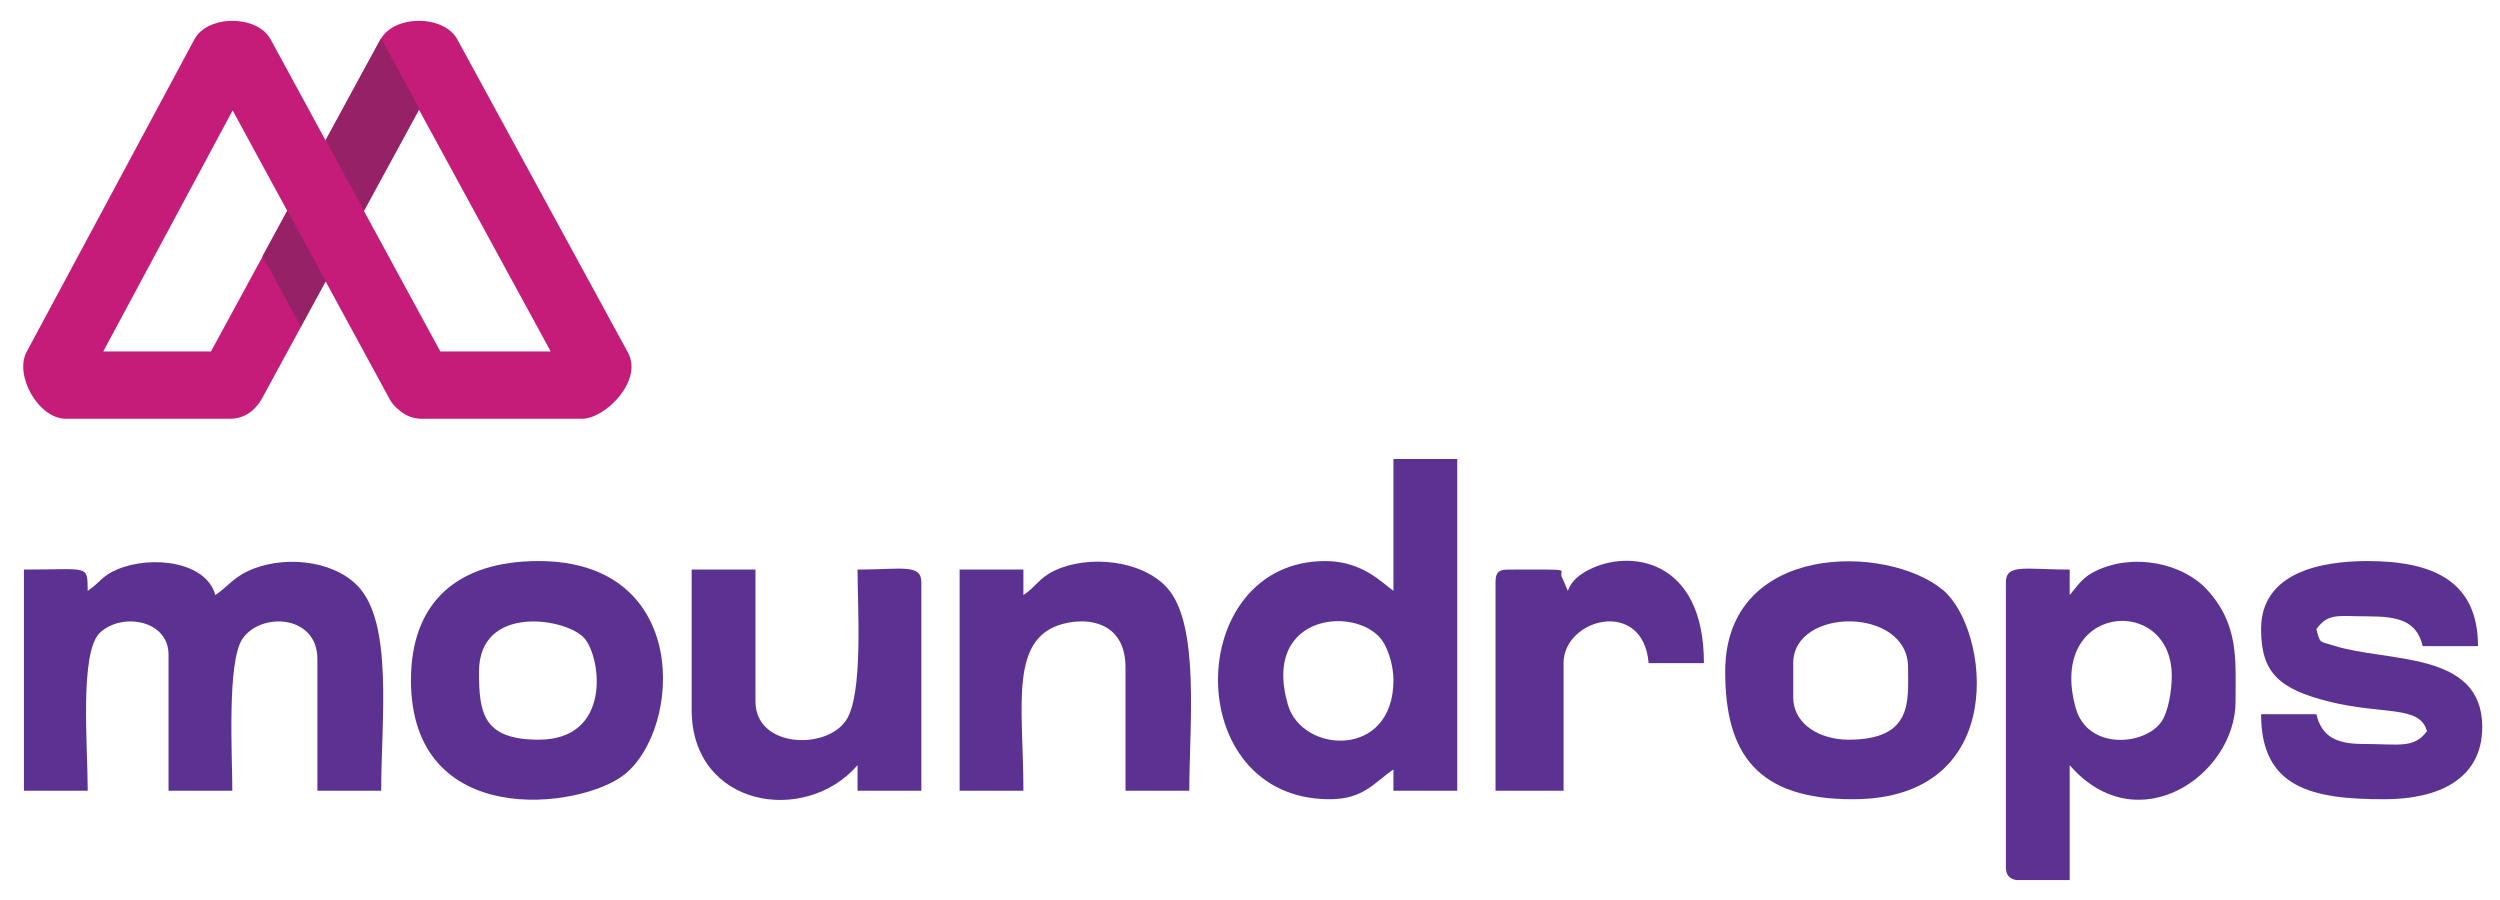
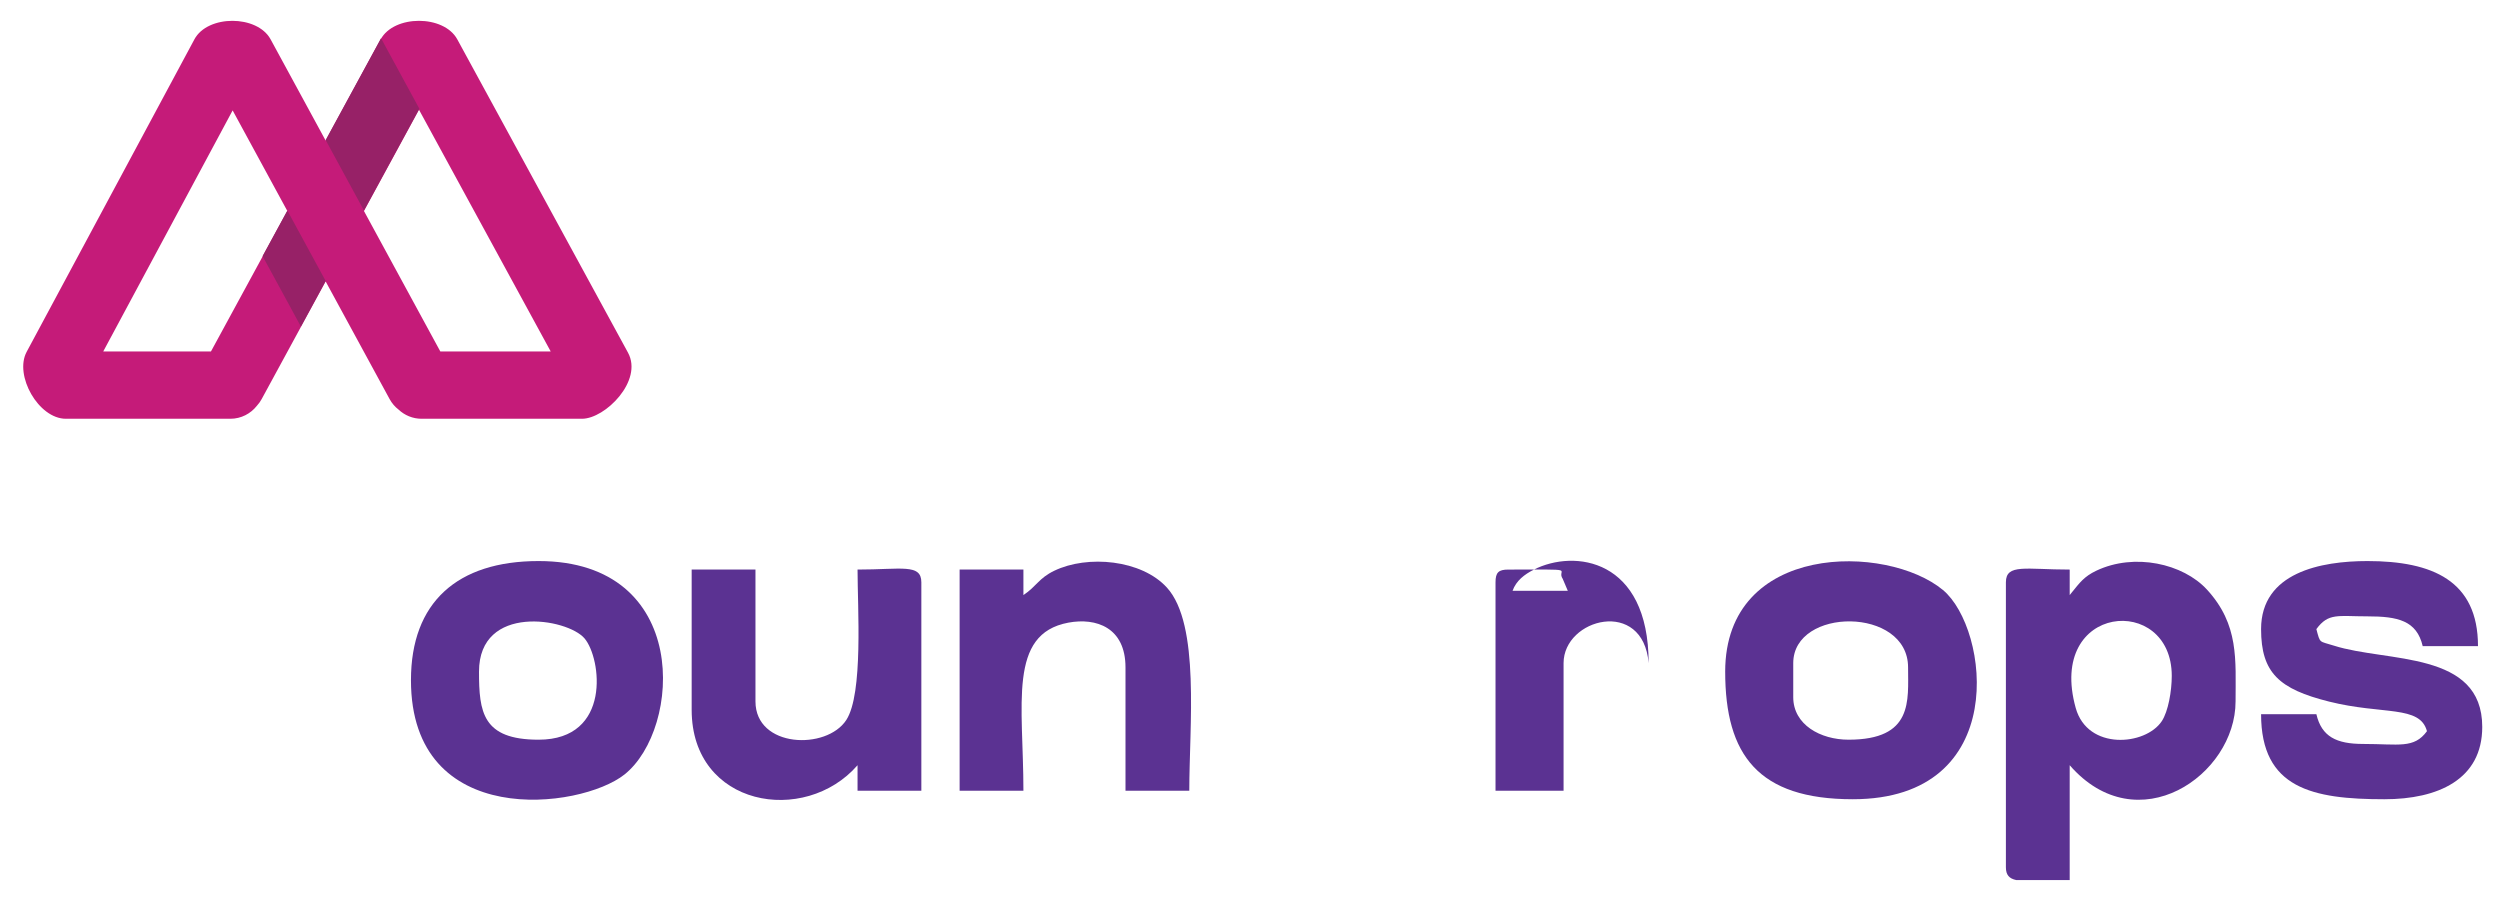
<svg xmlns="http://www.w3.org/2000/svg" id="Camada_1" version="1.1" viewBox="0 0 600 216">
  <defs>
    <style>
      .st0 {
        fill: #5b3292;
      }

      .st0, .st1, .st2 {
        fill-rule: evenodd;
      }

      .st1 {
        fill: #c51b79;
      }

      .st2 {
        fill: #972167;
      }
    </style>
  </defs>
  <g>
    <path class="st1" d="M46.658,9.44L6.397,84.442c-3.031,5.647,2.834,16.062,9.415,16.062h39.478c2.577,0,4.882-1.227,6.365-3.122.437-.474.821-1.008,1.143-1.598l15.355-28.24,15.356,28.24c.548,1.006,1.282,1.852,2.14,2.513,1.447,1.365,3.398,2.207,5.533,2.207h38.485c5.603,0,14.713-9.148,11.057-15.856L109.746,9.44c-3.229-5.921-15.161-5.921-18.384,0l-13.209,24.291-13.208-24.291c-3.217-5.911-15.108-5.924-18.287,0h0ZM24.777,84.351l31.057-57.854,13.127,24.142-18.331,33.713h-25.853ZM87.347,50.639l13.213-24.3,31.61,58.013h-26.492l-18.331-33.713Z" />
    <path class="st2" d="M91.366,9.323l-13.209,24.291,9.193,16.907,13.29-24.441-9.191-16.904-.083.147h0ZM68.965,50.522l9.193,16.906-5.948,10.939-9.193-16.905,5.948-10.94Z" />
  </g>
  <g>
-     <path class="st0" d="M21.054,141.799c-.141-6.346.571-5.103-15.313-5.103v53.078h15.313c0-10.691-1.997-33.223,2.919-37.907,5.184-4.944,16.475-3.124,16.475,5.244v32.664h15.31c0-8.274-1.31-30.811,2.392-36.395,4.342-6.553,18.023-5.889,18.023,4.753v31.642h15.313c0-16.981,2.989-40.525-5.799-49.321-6.199-6.204-18.222-7.231-26.401-3.293-3.392,1.636-4.892,3.84-7.609,5.659-2.138-8.003-15.209-9.654-23.518-6.167-3.765,1.582-4.087,3.126-7.103,5.147Z" />
-     <path class="st0" d="M334.425,163.236c0,18.95-21.919,17.64-25.327,5.904-6.537-22.521,17.732-23.908,23.015-14.82,1.28,2.201,2.312,5.706,2.312,8.916h0ZM334.425,141.799c-2.476-1.659-7.3-7.145-16.332-7.145-34.119,0-34.953,57.163,1.022,57.163,8.223,0,10.749-4.09,15.31-7.144v5.102h15.313v-79.62h-15.313v31.644Z" />
    <path class="st0" d="M521.223,162.213c0,3.667-.853,8.546-2.397,10.872-3.906,5.883-17.797,7.07-20.651-3.162-7.004-25.104,23.048-27.522,23.048-7.71h0ZM496.48,211.212h.246v-27.562c16.229,18.67,39.81,2.429,39.81-15.313,0-9.979.867-18.404-6.857-26.825-5.738-6.257-17.418-8.889-26.557-4.547-2.967,1.409-3.985,2.886-5.942,5.288-.094.115-.294.383-.453.566v-6.123c-10.547,0-15.312-1.475-15.312,3.06v68.391c0,1.86.8,2.707,2.471,3.065h12.595Z" />
    <path class="st0" d="M430.378,167.317v-8.165c0-13.492,27.56-13.568,27.56,1.02,0,8.01,1.282,17.354-14.29,17.354-6.717,0-13.27-3.581-13.27-10.21h0ZM414.046,161.193c0,19.996,7.921,30.624,30.622,30.624,37.975,0,32.756-40.992,21.637-50.219-13.425-11.142-52.259-11.483-52.259,19.595Z" />
    <path class="st0" d="M129.254,177.527c-13.472,0-14.292-6.631-14.292-16.334,0-16.36,21.185-12.843,25.328-7.975,4.043,4.751,6.553,24.309-11.037,24.309h0ZM98.63,163.236c0,36.083,40.681,31.027,51.234,22.653,13.782-10.941,16.046-51.235-20.609-51.235-19.525,0-30.624,9.93-30.624,28.582Z" />
    <path class="st0" d="M542.66,150.986c0,10.521,4.363,14.393,16.297,17.39,12.938,3.243,21.83.806,23.513,7.107-3.12,4.259-6.708,3.065-15.313,3.065-6.432,0-9.973-1.76-11.227-7.145h-13.27c0,17.813,12.335,20.415,29.602,20.415,12.795,0,23.477-4.707,23.477-17.354,0-18.388-22.812-15.431-35.609-19.511-3.596-1.148-3.253-.419-4.2-3.966,2.897-3.957,5.17-3.063,12.249-3.063,7.282,0,11.837,1.003,13.27,7.145h13.269c0-15.709-10.938-20.415-26.54-20.415-11.134,0-25.519,2.713-25.519,16.332Z" />
    <path class="st0" d="M245.619,142.819v-6.123h-15.31v53.078h15.31c0-20.748-3.767-37.622,10.781-40.339,6.677-1.246,13.718,1.157,13.718,10.738v29.601h15.31c0-15.51,2.654-39.91-5.358-48.738-6.109-6.734-19.071-7.899-27.032-4.064-3.741,1.798-4.235,3.717-7.419,5.847Z" />
    <path class="st0" d="M166.001,170.38c0,23.249,27.138,27.85,39.81,13.27v6.124h15.312v-50.018c0-4.535-4.765-3.06-15.312-3.06,0,9.125,1.399,29.788-2.694,36.094-4.737,7.301-21.804,6.742-21.804-4.452v-31.642h-15.313v33.684Z" />
-     <path class="st0" d="M376.276,141.799l-1.218-2.864c-1.713-2.523,4.446-2.238-13.071-2.238-2.352,0-3.063.711-3.063,3.06v50.018h16.332v-30.622c0-10.773,19.107-15.721,20.415,0h13.269c0-25.17-17.88-27.379-27.546-22.443-2.274,1.161-4.228,2.629-5.119,5.089Z" />
+     <path class="st0" d="M376.276,141.799l-1.218-2.864c-1.713-2.523,4.446-2.238-13.071-2.238-2.352,0-3.063.711-3.063,3.06v50.018h16.332v-30.622c0-10.773,19.107-15.721,20.415,0c0-25.17-17.88-27.379-27.546-22.443-2.274,1.161-4.228,2.629-5.119,5.089Z" />
  </g>
</svg>